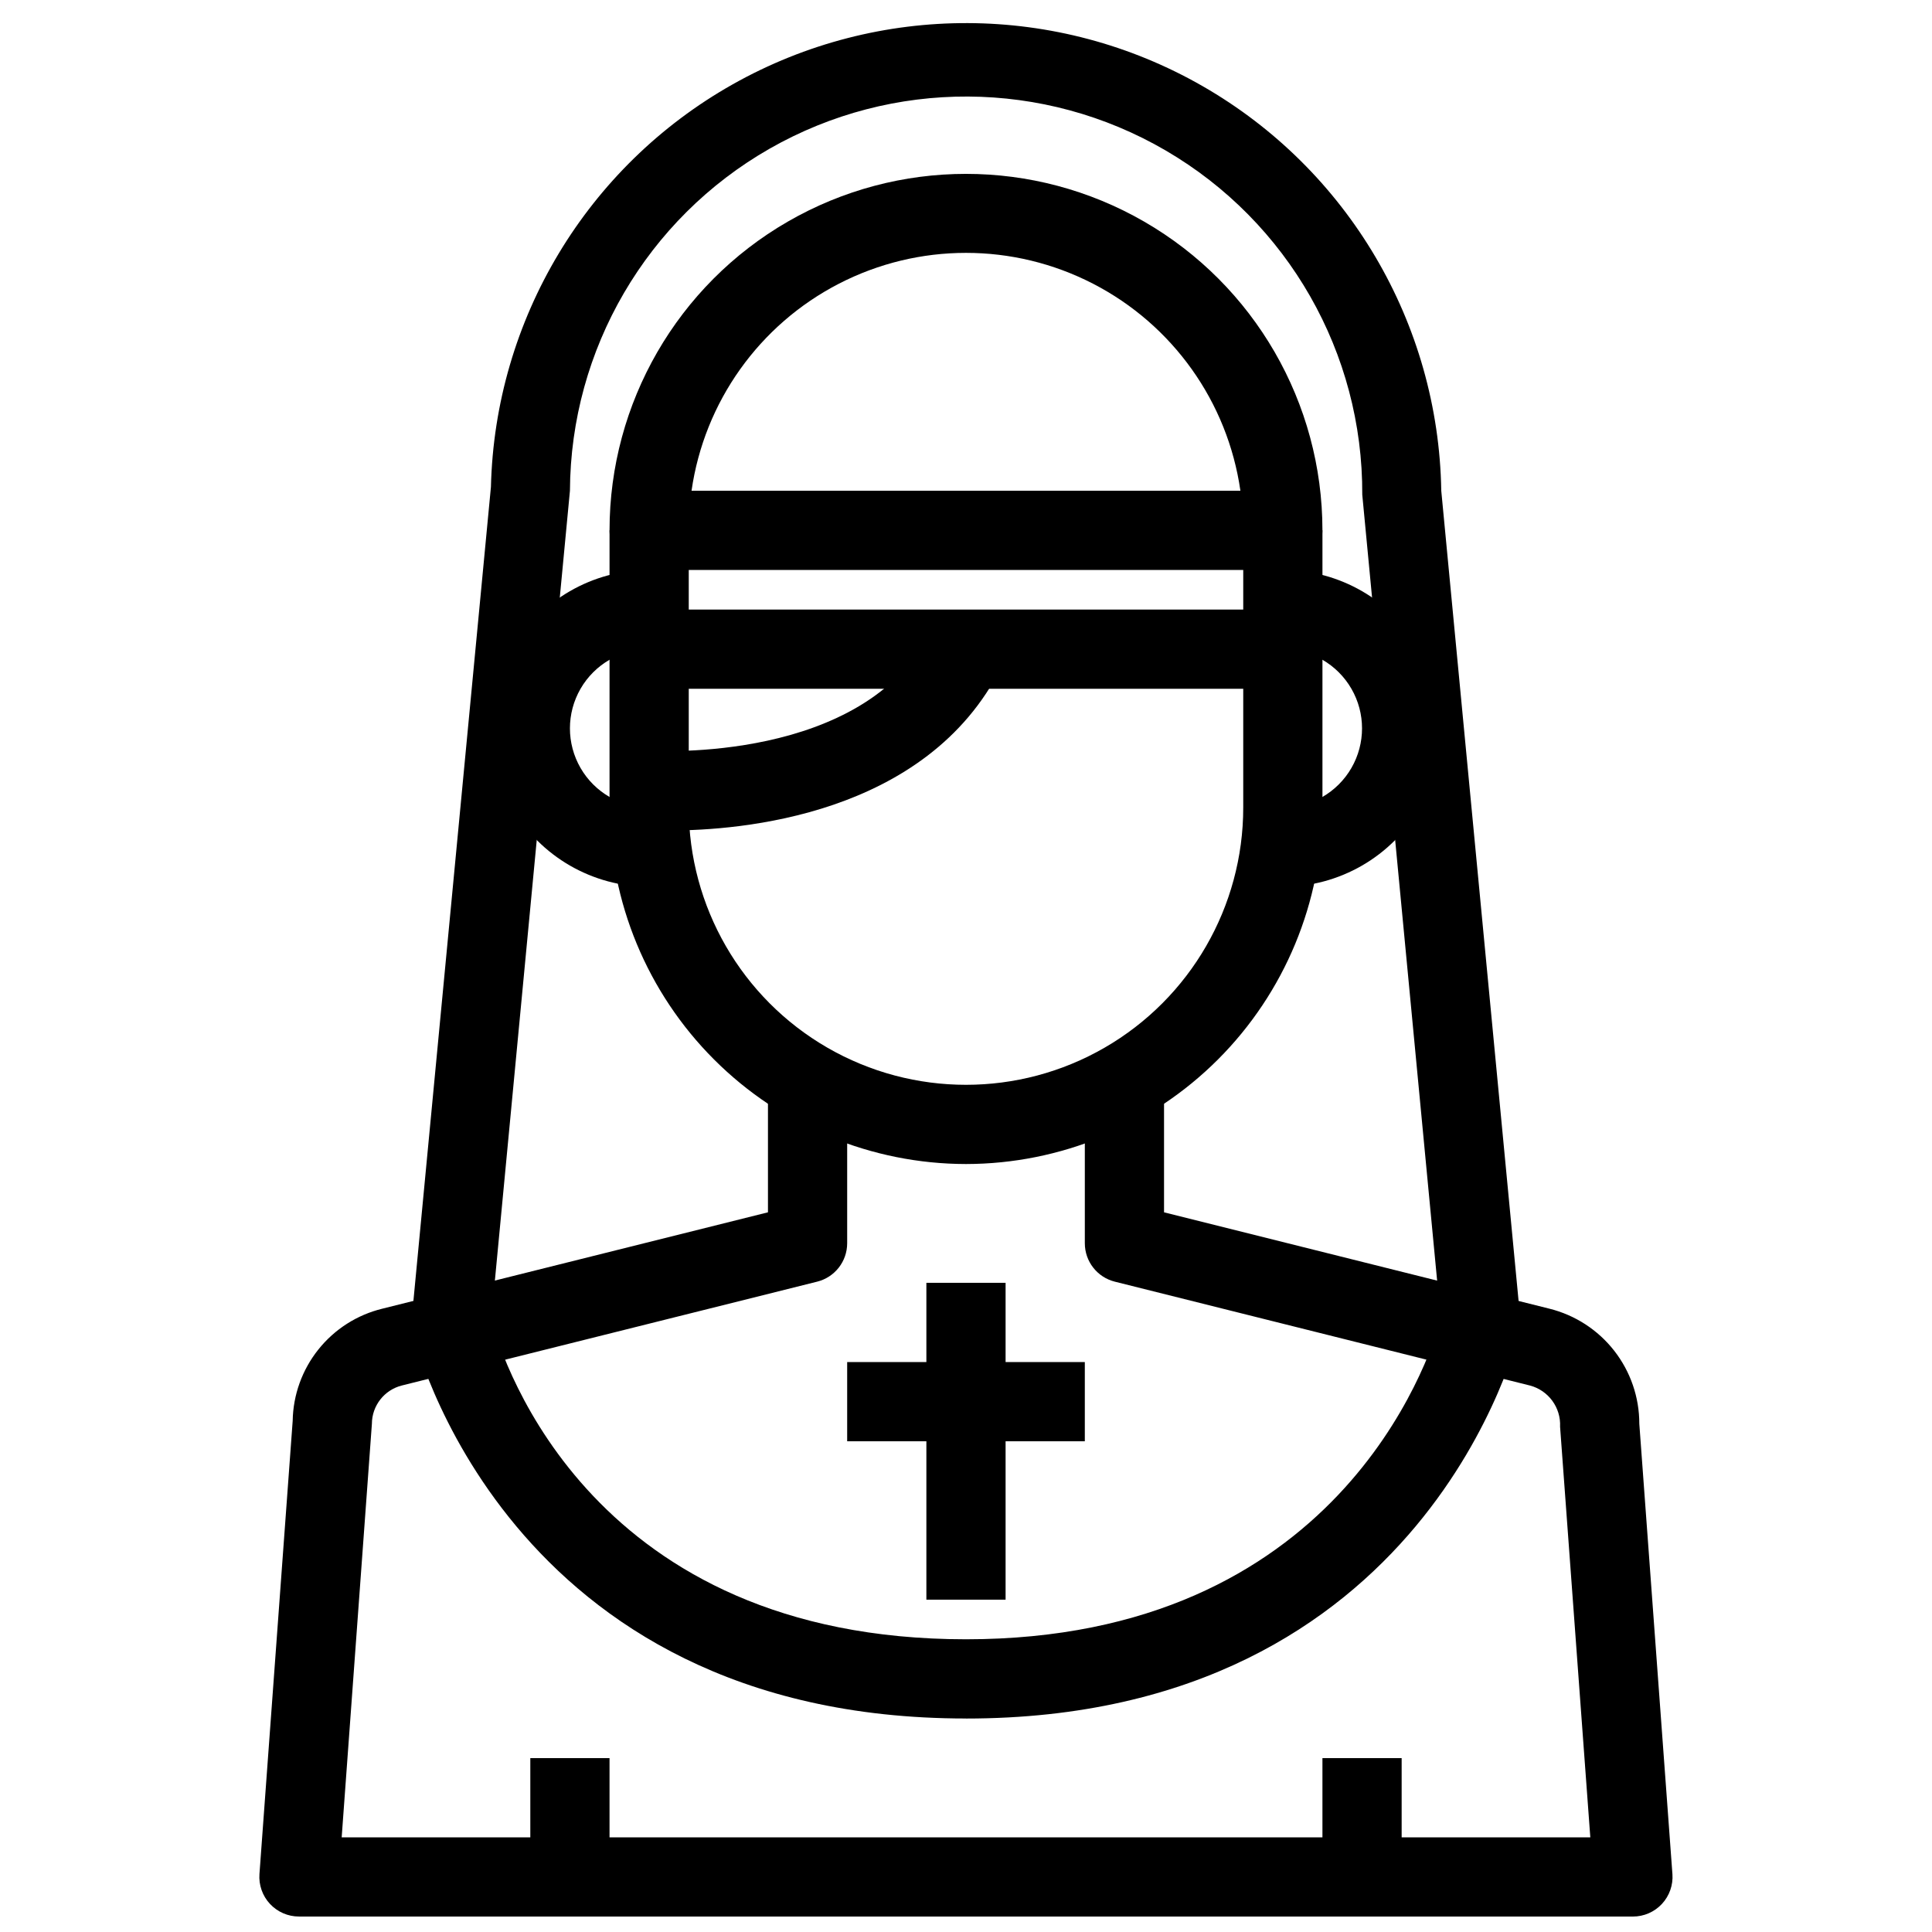
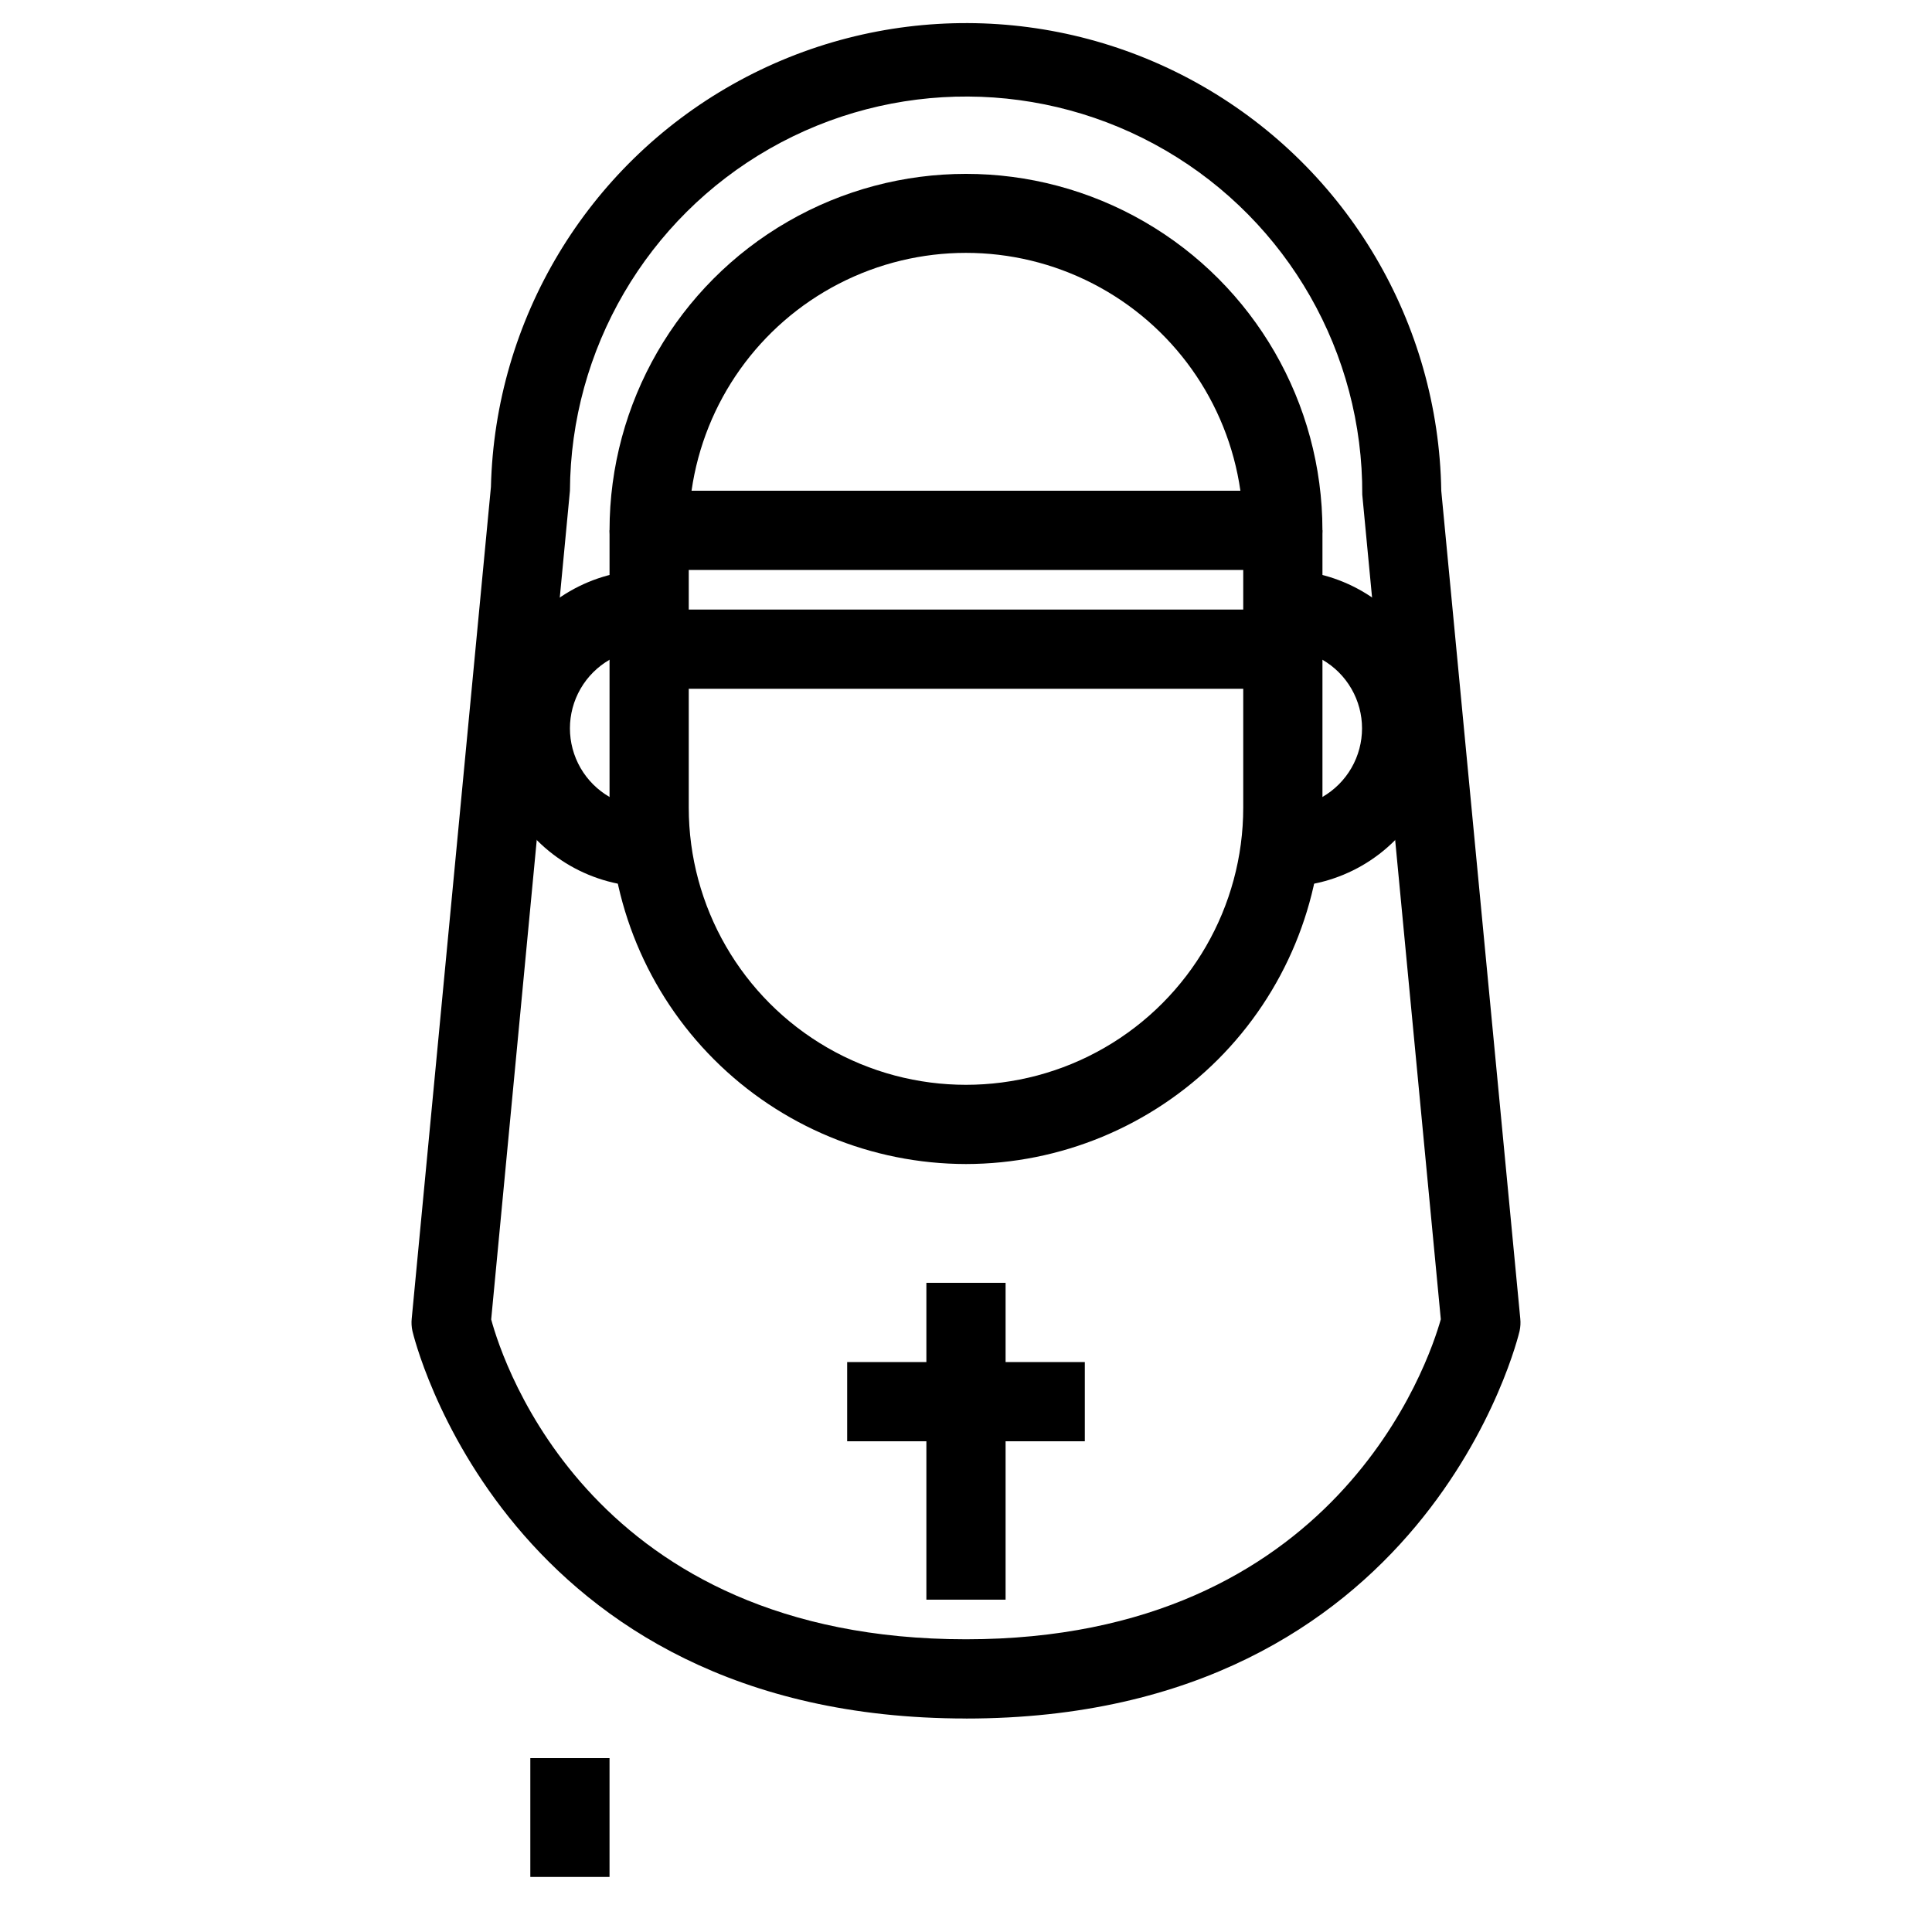
<svg xmlns="http://www.w3.org/2000/svg" width="800px" height="800px" version="1.1" viewBox="144 144 512 512">
  <defs>
    <clipPath id="a">
-       <path d="m212 431h376v220.9h-376z" />
-     </clipPath>
+       </clipPath>
  </defs>
  <path d="m400 452.48c-25.047-0.031-49.059-9.992-66.766-27.699-17.711-17.711-27.672-41.723-27.699-66.766v-73.473h20.992v73.473c0 26.246 14.004 50.504 36.734 63.629 22.734 13.125 50.742 13.125 73.473 0 22.734-13.125 36.738-37.383 36.738-63.629v-73.473h20.992v73.473h-0.004c-0.027 25.043-9.988 49.055-27.695 66.766-17.711 17.707-41.723 27.668-66.766 27.699z" />
  <path d="m316.03 379.01c-15 0-28.859-8.004-36.359-20.992-7.5-12.992-7.5-28.996 0-41.984 7.5-12.992 21.359-20.992 36.359-20.992v20.992c-7.5 0-14.43 4-18.18 10.496-3.75 6.492-3.75 14.496 0 20.992 3.75 6.492 10.68 10.496 18.18 10.496z" />
  <path d="m483.96 379.01v-20.992c7.5 0 14.434-4.004 18.18-10.496 3.75-6.496 3.75-14.5 0-20.992-3.746-6.496-10.68-10.496-18.18-10.496v-20.992c15 0 28.863 8 36.359 20.992 7.5 12.988 7.5 28.992 0 41.984-7.496 12.988-21.359 20.992-36.359 20.992z" />
  <g clip-path="url(#a)">
    <path d="m576.74 651.9h-353.49c-2.918 0.008-5.711-1.203-7.703-3.34-1.992-2.137-3.004-5.008-2.789-7.922l8.805-120.09c0.113-6.894 2.516-13.555 6.824-18.938 4.305-5.387 10.281-9.188 16.98-10.809l102.15-25.527v-33.785h20.992v41.984c-0.004 4.816-3.281 9.012-7.957 10.18l-110.07 27.52c-4.652 1.176-7.914 5.356-7.926 10.148l-8.008 109.59h330.9l-8.012-108.82c0.246-5.055-3.066-9.598-7.953-10.906l-110.04-27.531c-4.672-1.168-7.953-5.363-7.953-10.18v-41.984h20.992v33.785l102.12 25.535h-0.004c6.812 1.691 12.863 5.613 17.184 11.145 4.32 5.531 6.664 12.352 6.652 19.367l8.773 119.32h0.004c0.211 2.914-0.801 5.785-2.789 7.922-1.992 2.137-4.785 3.348-7.707 3.34z" />
  </g>
  <path d="m483.96 295.04h-167.93c-5.797 0-10.496-4.699-10.496-10.496 0-33.75 18.004-64.934 47.23-81.809s65.238-16.875 94.465 0c29.227 16.875 47.23 48.059 47.23 81.809 0 2.781-1.105 5.453-3.074 7.422-1.965 1.969-4.637 3.074-7.422 3.074zm-156.69-20.992h145.45c-3.379-23.531-17.93-43.973-39.055-54.863-21.129-10.895-46.219-10.895-67.348 0-21.125 10.891-35.676 31.332-39.051 54.863z" />
  <path d="m400 599.42c-122.46 0-146.46-101.66-146.7-102.68v0.004c-0.238-1.078-0.301-2.184-0.191-3.277l20.992-220.42v0.004c1.066-44.387 25.422-84.934 64.105-106.72s85.98-21.602 124.49 0.492c38.508 22.094 62.543 62.832 63.254 107.23l20.941 219.42c0.109 1.094 0.047 2.199-0.188 3.277-0.242 1.016-24.246 102.68-146.7 102.68zm-125.83-105.76c3.18 11.746 26.965 84.766 125.83 84.766 98.191 0 122.67-73.523 125.83-84.809l-20.816-218.52c0.188-37.512-19.648-72.27-52.039-91.184-32.391-18.918-72.41-19.117-104.99-0.527-32.574 18.594-52.758 53.152-52.945 90.66z" />
  <path d="m316.03 305.54h167.94v20.992h-167.94z" />
-   <path d="m321.73 364.08c-3.652 0-5.973-0.156-6.453-0.188l1.5-20.941c0.555 0 56.289 3.484 73.828-31.613l18.789 9.383c-19.828 39.652-69.707 43.359-87.664 43.359z" />
  <path d="m389.5 483.96h20.992v83.969h-20.992z" />
  <path d="m368.51 504.96h62.977v20.992h-62.977z" />
  <path d="m284.54 609.92h20.992v31.488h-20.992z" />
-   <path d="m494.46 609.92h20.992v31.488h-20.992z" />
</svg>